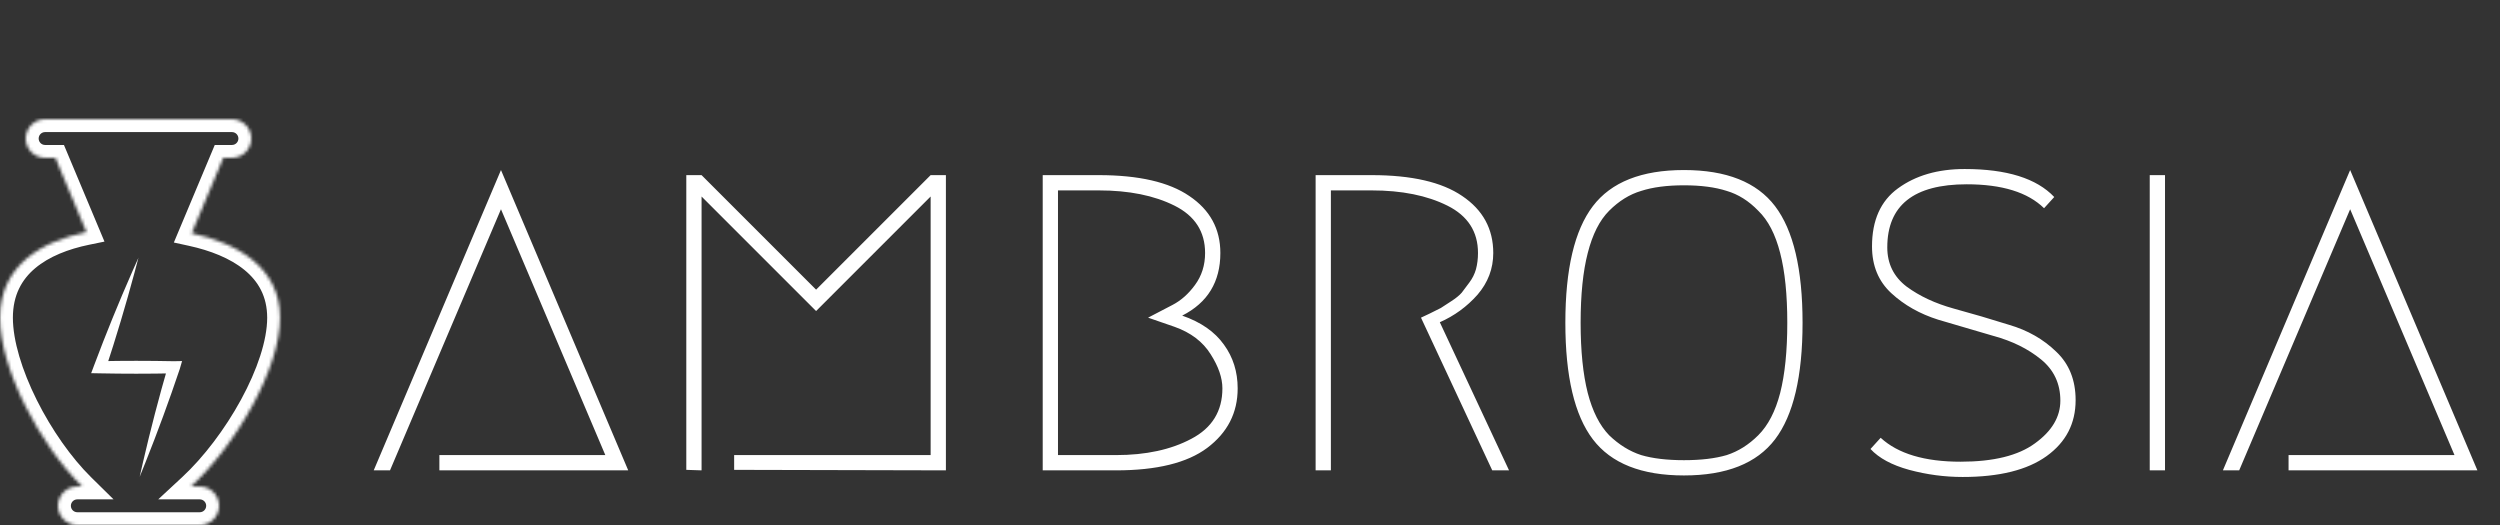
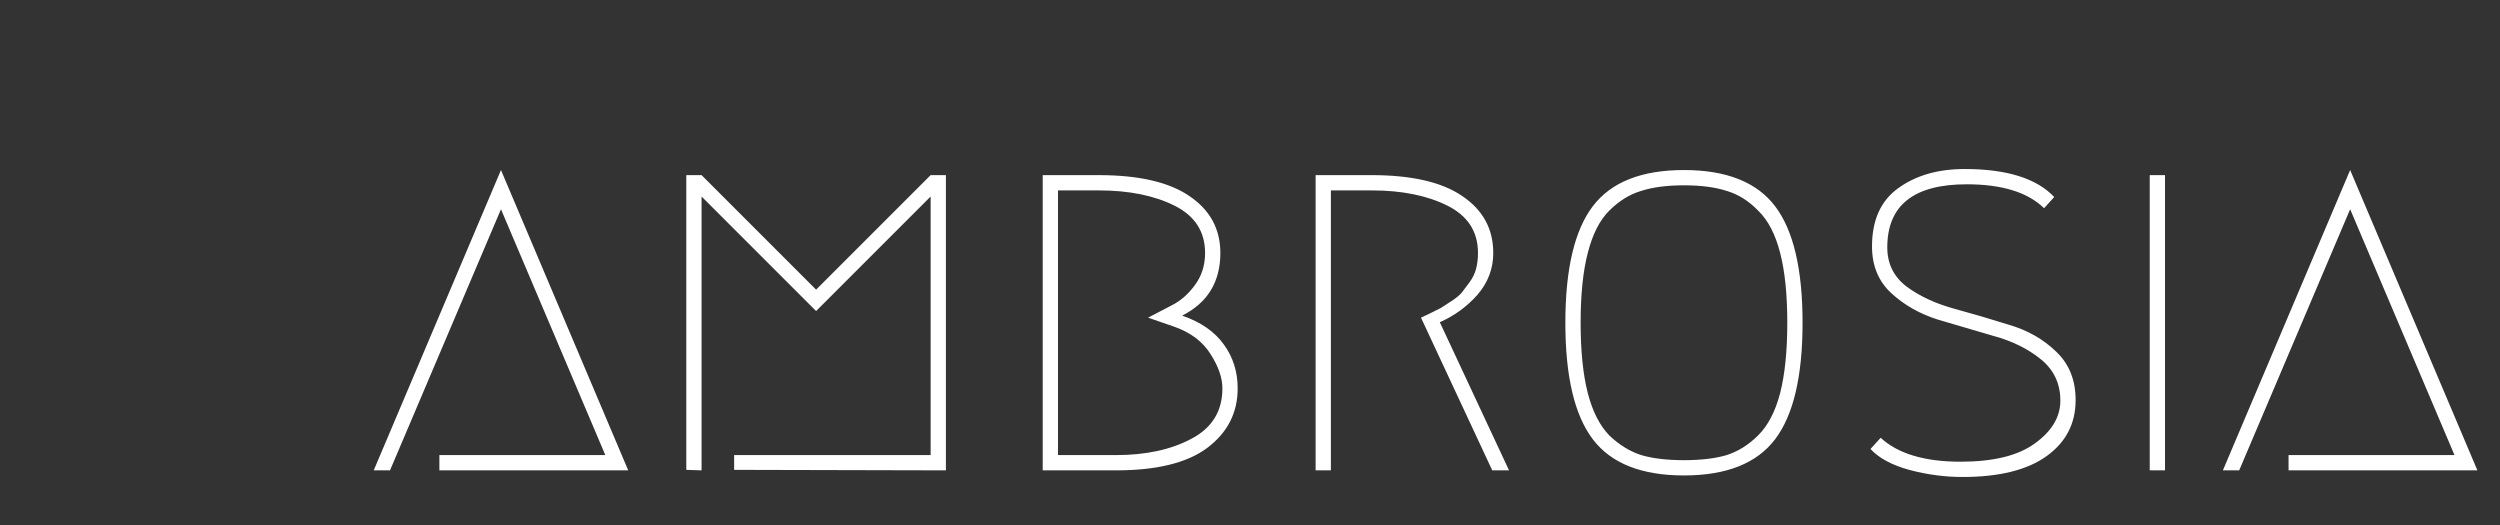
<svg xmlns="http://www.w3.org/2000/svg" width="776" height="163" viewBox="0 0 776 163" fill="none">
  <rect x="0" y="0" width="776" height="163" fill="#333333" stroke="none" />
  <path d="M136.384 141.26H187.892L155.502 64.946L121.058 146H116.002L155.502 52.78L195.002 146H136.384V141.26ZM227.88 141.26H288.868V60.996L253.318 96.546L217.768 60.996V146L213.028 145.842V54.36H217.768L253.318 89.91L288.868 54.36H293.608V146L227.88 145.842V141.26ZM346.41 146H323.658V54.36H341.038C353.468 54.36 362.842 56.519 369.162 60.838C375.588 65.157 378.8 71.055 378.8 78.534C378.8 87.487 374.85 93.965 366.95 97.968C372.744 99.969 377.062 102.971 379.906 106.974C382.75 110.871 384.172 115.401 384.172 120.562C384.172 128.146 381.012 134.308 374.692 139.048C368.478 143.683 359.05 146 346.41 146ZM346.41 141.26C355.68 141.26 363.474 139.575 369.794 136.204C376.22 132.833 379.432 127.619 379.432 120.562C379.432 117.297 378.221 113.768 375.798 109.976C373.376 106.079 369.636 103.235 364.58 101.444L356.364 98.6L363.948 94.65C366.582 93.281 368.899 91.227 370.9 88.488C373.007 85.644 374.06 82.326 374.06 78.534C374.06 71.898 370.9 67 364.58 63.84C358.26 60.68 350.413 59.1 341.038 59.1H328.398V141.26H346.41ZM446.919 100.022L468.407 146H463.193L441.073 98.6C441.284 98.495 442.179 98.073 443.759 97.336C445.445 96.493 446.603 95.914 447.235 95.598C447.867 95.177 448.921 94.492 450.395 93.544C451.87 92.596 452.976 91.701 453.713 90.858C454.451 89.91 455.241 88.857 456.083 87.698C457.031 86.434 457.716 85.065 458.137 83.59C458.559 82.01 458.769 80.325 458.769 78.534C458.769 71.898 455.609 67 449.289 63.84C442.969 60.68 435.122 59.1 425.747 59.1H413.107V146H408.367V54.36H425.747C438.177 54.36 447.551 56.519 453.871 60.838C460.297 65.157 463.509 71.055 463.509 78.534C463.509 83.379 461.877 87.698 458.611 91.49C455.346 95.177 451.449 98.021 446.919 100.022ZM535.972 59.258C532.391 58.099 527.967 57.52 522.7 57.52C517.434 57.52 513.01 58.099 509.428 59.258C505.847 60.311 502.529 62.365 499.474 65.42C496.525 68.369 494.313 72.741 492.838 78.534C491.364 84.222 490.626 91.437 490.626 100.18C490.626 108.923 491.364 116.191 492.838 121.984C494.313 127.672 496.525 132.043 499.474 135.098C502.529 138.047 505.847 140.101 509.428 141.26C513.01 142.313 517.434 142.84 522.7 142.84C527.967 142.84 532.391 142.313 535.972 141.26C539.554 140.101 542.819 138.047 545.768 135.098C548.823 132.043 551.088 127.672 552.562 121.984C554.037 116.191 554.774 108.923 554.774 100.18C554.774 91.437 554.037 84.222 552.562 78.534C551.088 72.741 548.823 68.369 545.768 65.42C542.819 62.365 539.554 60.311 535.972 59.258ZM550.982 136.362C545.294 143.841 535.867 147.58 522.7 147.58C509.534 147.58 500.106 143.841 494.418 136.362C488.73 128.883 485.886 116.823 485.886 100.18C485.886 83.537 488.73 71.477 494.418 63.998C500.106 56.519 509.534 52.78 522.7 52.78C535.867 52.78 545.294 56.519 550.982 63.998C556.67 71.477 559.514 83.537 559.514 100.18C559.514 116.823 556.67 128.883 550.982 136.362ZM609.829 52.464C622.89 52.464 632.159 55.361 637.637 61.154L634.477 64.63C629.421 59.679 621.415 57.204 610.461 57.204C594.029 57.204 585.813 63.735 585.813 76.796C585.813 81.852 587.814 85.907 591.817 88.962C595.819 91.911 600.665 94.176 606.353 95.756C612.146 97.336 617.887 99.021 623.575 100.812C629.368 102.497 634.266 105.289 638.269 109.186C642.271 112.978 644.273 117.981 644.273 124.196C644.273 131.464 641.271 137.257 635.267 141.576C629.263 145.895 620.573 148.054 609.197 148.054C603.614 148.054 598.084 147.317 592.607 145.842C587.235 144.367 583.232 142.208 580.599 139.364L583.759 135.888C589.131 140.839 597.399 143.314 608.565 143.314C618.782 143.314 626.471 141.418 631.633 137.626C636.899 133.834 639.533 129.41 639.533 124.354C639.533 119.087 637.531 114.821 633.529 111.556C629.526 108.291 624.628 105.868 618.835 104.288C613.147 102.603 607.406 100.917 601.613 99.232C595.925 97.441 591.079 94.703 587.077 91.016C583.074 87.329 581.073 82.484 581.073 76.48C581.073 68.369 583.759 62.365 589.131 58.468C594.608 54.465 601.507 52.464 609.829 52.464ZM667.278 54.36H672.018V146H667.278V54.36ZM710.368 141.26H761.876L729.486 64.946L695.042 146H689.986L729.486 52.78L768.986 146H710.368V141.26Z" fill="white" />
-   <path d="M42.975 80C42.577 81.533 42.172 83.063 41.761 84.591C39.042 94.7 36.048 104.712 32.779 114.627L31 112.114C34.763 112.038 38.527 112 42.29 112C46.193 112 50.097 112.041 54 112.122L56.516 112.071L55.792 114.561C52.51 124.324 48.956 134.003 45.132 143.596C44.546 145.066 43.954 146.534 43.355 148C43.7 146.454 44.05 144.911 44.407 143.369C46.736 133.307 49.337 123.331 52.208 113.439L54 115.878C50.097 115.959 46.193 116 42.29 116C38.527 116 34.763 115.962 31 115.886L28.3 115.834L29.221 113.373C32.887 103.598 36.828 93.92 41.044 84.339C41.682 82.89 42.325 81.444 42.975 80Z" fill="white" />
  <mask id="path-3-inside-1_2_4" fill="white">
-     <path d="M72 37C75.314 37 78 39.686 78 43C78 46.314 75.314 49 72 49H69.322L59.51 72.395C73.329 75.414 86.934 82.754 86.935 98.624C86.935 114.571 73.196 138.12 59.308 151H62C65.314 151 68 153.686 68 157C68 160.314 65.314 163 62 163H24C20.686 163 18 160.314 18 157C18 153.686 20.686 151 24 151H25.487C12.41 138.12 0 114.571 0 98.624C0 82.12 13.291 74.839 26.859 72.053L17.19 49H14C10.686 49 8 46.314 8 43C8 39.686 10.686 37 14 37H72Z" />
-   </mask>
-   <path d="M72 49V53V49ZM69.322 49V45H66.662L65.634 47.453L69.322 49ZM59.51 72.395L55.821 70.848L53.963 75.278L58.656 76.303L59.51 72.395ZM86.935 98.624H90.935V98.624L86.935 98.624ZM59.308 151L56.588 148.067L49.112 155H59.308V151ZM62 151V147V151ZM24 163V167V163ZM25.487 151V155H35.249L28.294 148.15L25.487 151ZM0 98.624L-4 98.624V98.624H0ZM26.859 72.053L27.664 75.971L32.43 74.992L30.548 70.506L26.859 72.053ZM17.19 49L20.879 47.453L19.85 45H17.19V49ZM14 37V33V37ZM72 37V41C73.105 41 74 41.895 74 43H78H82C82 37.477 77.523 33 72 33V37ZM78 43H74C74 44.105 73.105 45 72 45V49V53C77.523 53 82 48.523 82 43H78ZM72 49V45H69.322V49V53H72V49ZM69.322 49L65.634 47.453L55.821 70.848L59.51 72.395L63.199 73.943L73.011 50.547L69.322 49ZM59.51 72.395L58.656 76.303C65.249 77.743 71.422 80.146 75.871 83.786C80.18 87.312 82.934 92.023 82.935 98.624L86.935 98.624L90.935 98.624C90.934 89.356 86.886 82.461 80.937 77.594C75.129 72.842 67.59 70.066 60.363 68.488L59.51 72.395ZM86.935 98.624H82.935C82.935 105.623 79.855 114.8 74.817 124.048C69.822 133.215 63.17 141.963 56.588 148.067L59.308 151L62.028 153.933C69.333 147.158 76.494 137.69 81.842 127.876C87.144 118.143 90.935 107.572 90.935 98.624H86.935ZM59.308 151V155H62V151V147H59.308V151ZM62 151V155C63.105 155 64 155.895 64 157H68H72C72 151.477 67.523 147 62 147V151ZM68 157H64C64 158.105 63.105 159 62 159V163V167C67.523 167 72 162.523 72 157H68ZM62 163V159H24V163V167H62V163ZM24 163V159C22.895 159 22 158.105 22 157H18H14C14 162.523 18.477 167 24 167V163ZM18 157H22C22 155.895 22.895 155 24 155V151V147C18.477 147 14 151.477 14 157H18ZM24 151V155H25.487V151V147H24V151ZM25.487 151L28.294 148.15C22.125 142.074 15.996 133.347 11.419 124.176C6.81 114.942 4 105.713 4 98.624H0H-4C-4 107.482 -0.605 118.001 4.261 127.749C9.157 137.558 15.773 147.046 22.68 153.85L25.487 151ZM0 98.624L4 98.624C4 91.616 6.752 86.766 10.92 83.252C15.233 79.616 21.226 77.293 27.664 75.971L26.859 72.053L26.055 68.135C18.925 69.599 11.488 72.309 5.763 77.136C-0.106 82.085 -4 89.128 -4 98.624L0 98.624ZM26.859 72.053L30.548 70.506L20.879 47.453L17.19 49L13.502 50.547L23.171 73.6L26.859 72.053ZM17.19 49V45H14V49V53H17.19V49ZM14 49V45C12.895 45 12 44.105 12 43H8H4C4 48.523 8.477 53 14 53V49ZM8 43H12C12 41.895 12.895 41 14 41V37V33C8.477 33 4 37.477 4 43H8ZM14 37V41H72V37V33H14V37Z" fill="white" mask="url(#path-3-inside-1_2_4)" />
+     </mask>
</svg>